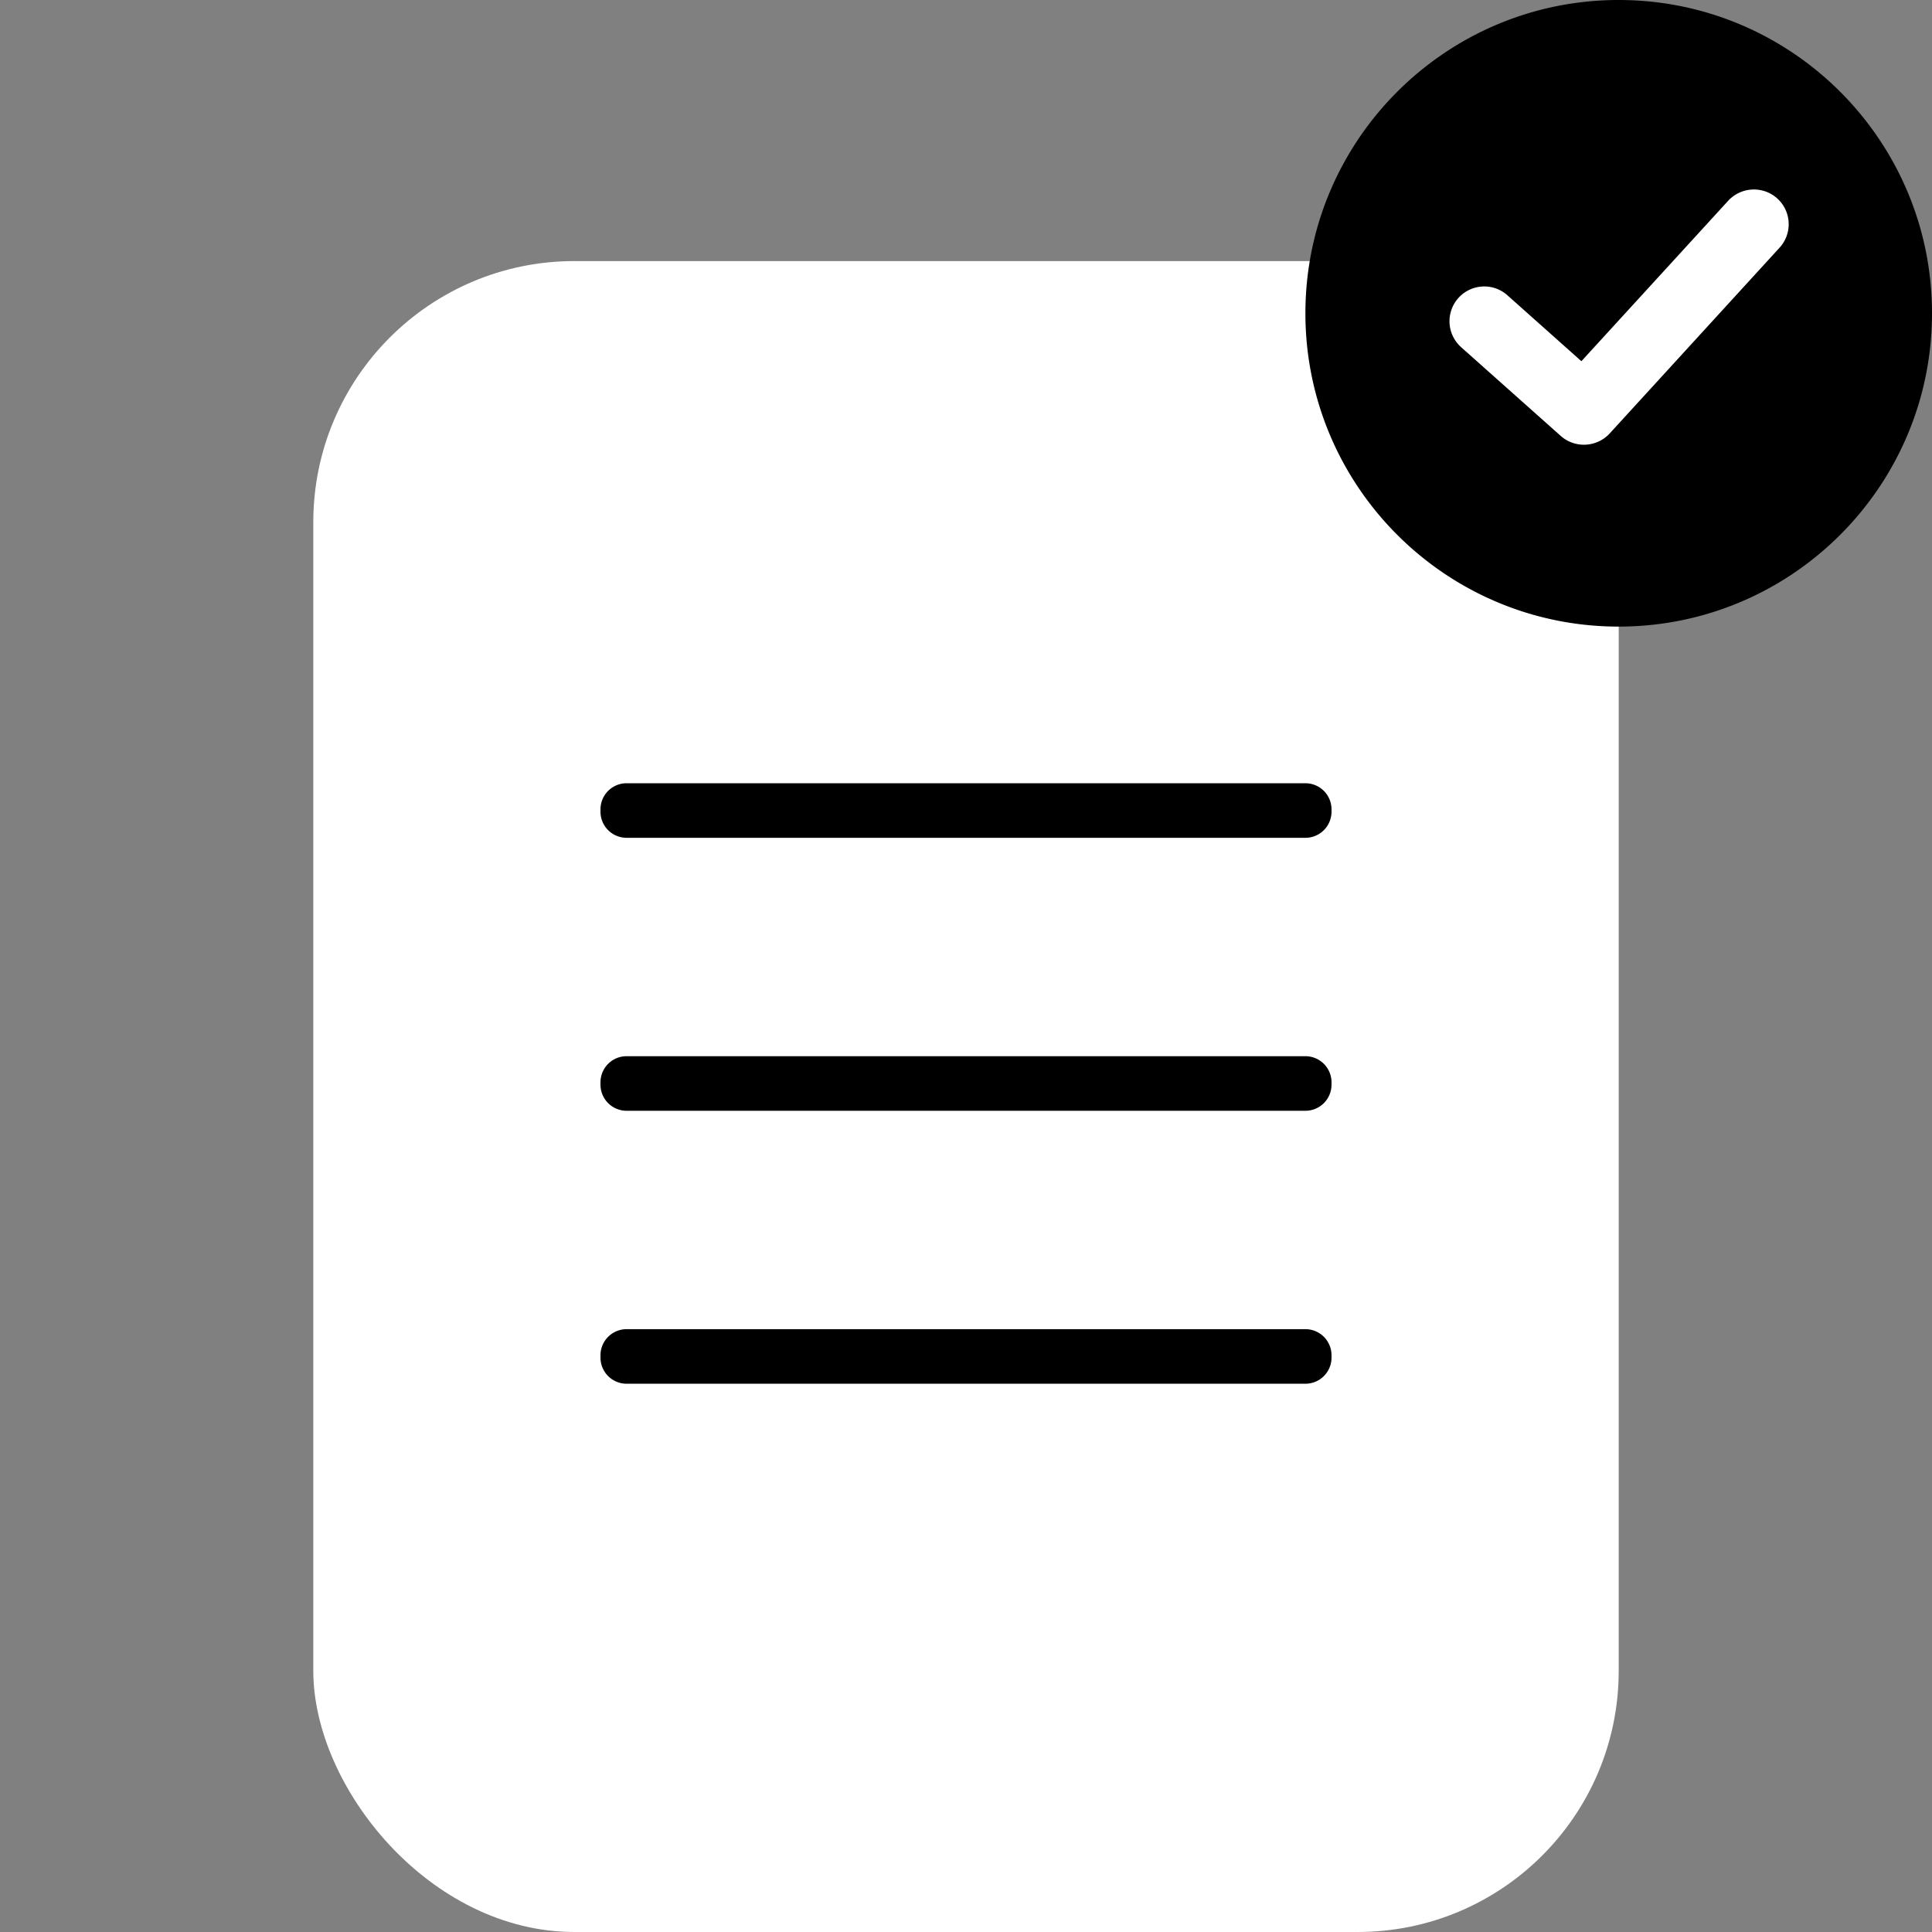
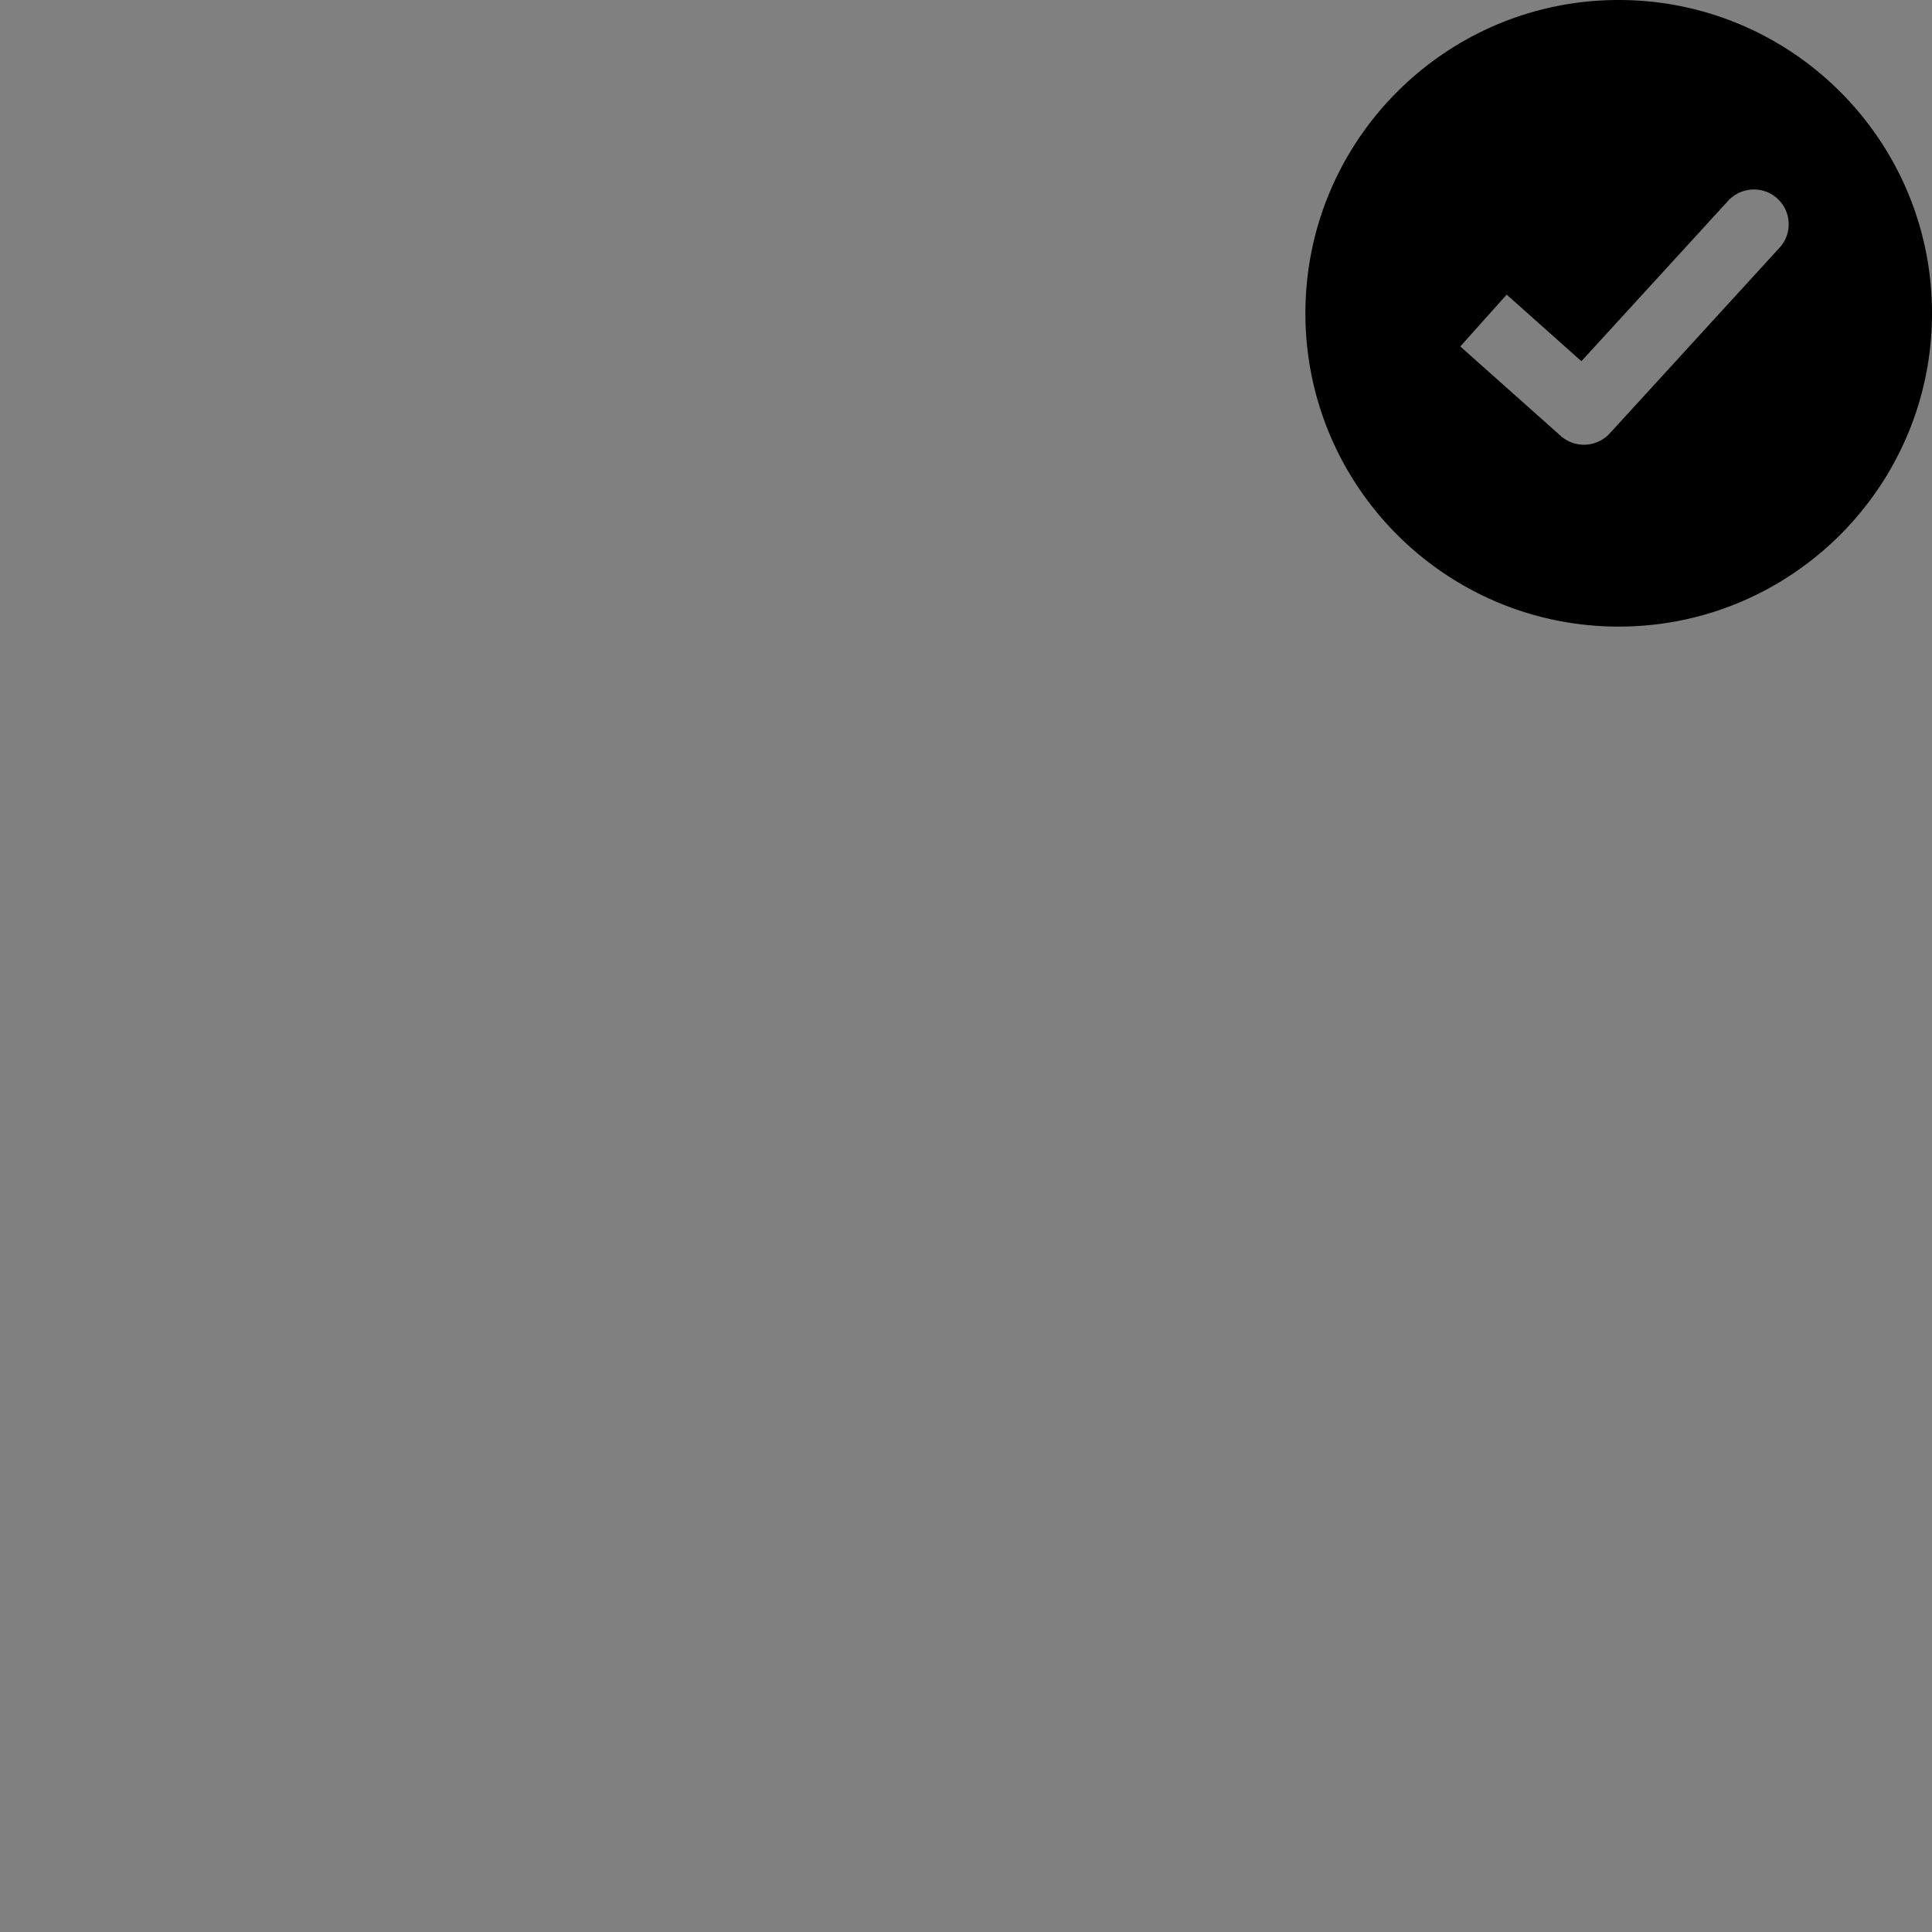
<svg xmlns="http://www.w3.org/2000/svg" width="74" height="74" viewBox="0 0 74 74">
  <rect x="0" y="0" width="74" height="74" fill="#808080" stroke="none" />
  <title>icon-lan-villkor.svg</title>
  <g transform="translate(12)" fill="none" fill-rule="evenodd">
-     <rect fill="#FFF" y="10" width="50" height="64" rx="10" />
    <g transform="translate(38)">
-       <circle fill="#FFF" cx="12" cy="12" r="10" />
-       <path d="M12 0c6.624 0 12 5.376 12 12s-5.376 12-12 12S0 18.624 0 12 5.376 0 12 0ZM5.933 13.27l3.846 3.426a1.341 1.341 0 0 0 1.875-.093l6.509-7.118a1.33 1.33 0 0 0-.984-2.227c-.363 0-.723.147-.987.433l-5.621 6.144-2.862-2.55a1.332 1.332 0 0 0-1.776 1.984Z" fill="#000" />
+       <path d="M12 0c6.624 0 12 5.376 12 12s-5.376 12-12 12S0 18.624 0 12 5.376 0 12 0ZM5.933 13.27l3.846 3.426a1.341 1.341 0 0 0 1.875-.093l6.509-7.118a1.33 1.33 0 0 0-.984-2.227c-.363 0-.723.147-.987.433l-5.621 6.144-2.862-2.55Z" fill="#000" />
    </g>
-     <path d="M38 50.91a1 1 0 0 1 1 1V52a1 1 0 0 1-1 1H12a1 1 0 0 1-1-1v-.09a1 1 0 0 1 1-1h26Zm0-10.455a1 1 0 0 1 1 1v.09a1 1 0 0 1-1 1H12a1 1 0 0 1-1-1v-.09a1 1 0 0 1 1-1h26ZM38 30a1 1 0 0 1 1 1v.09a1 1 0 0 1-1 1H12a1 1 0 0 1-1-1V31a1 1 0 0 1 1-1h26Z" fill="#000" />
  </g>
</svg>